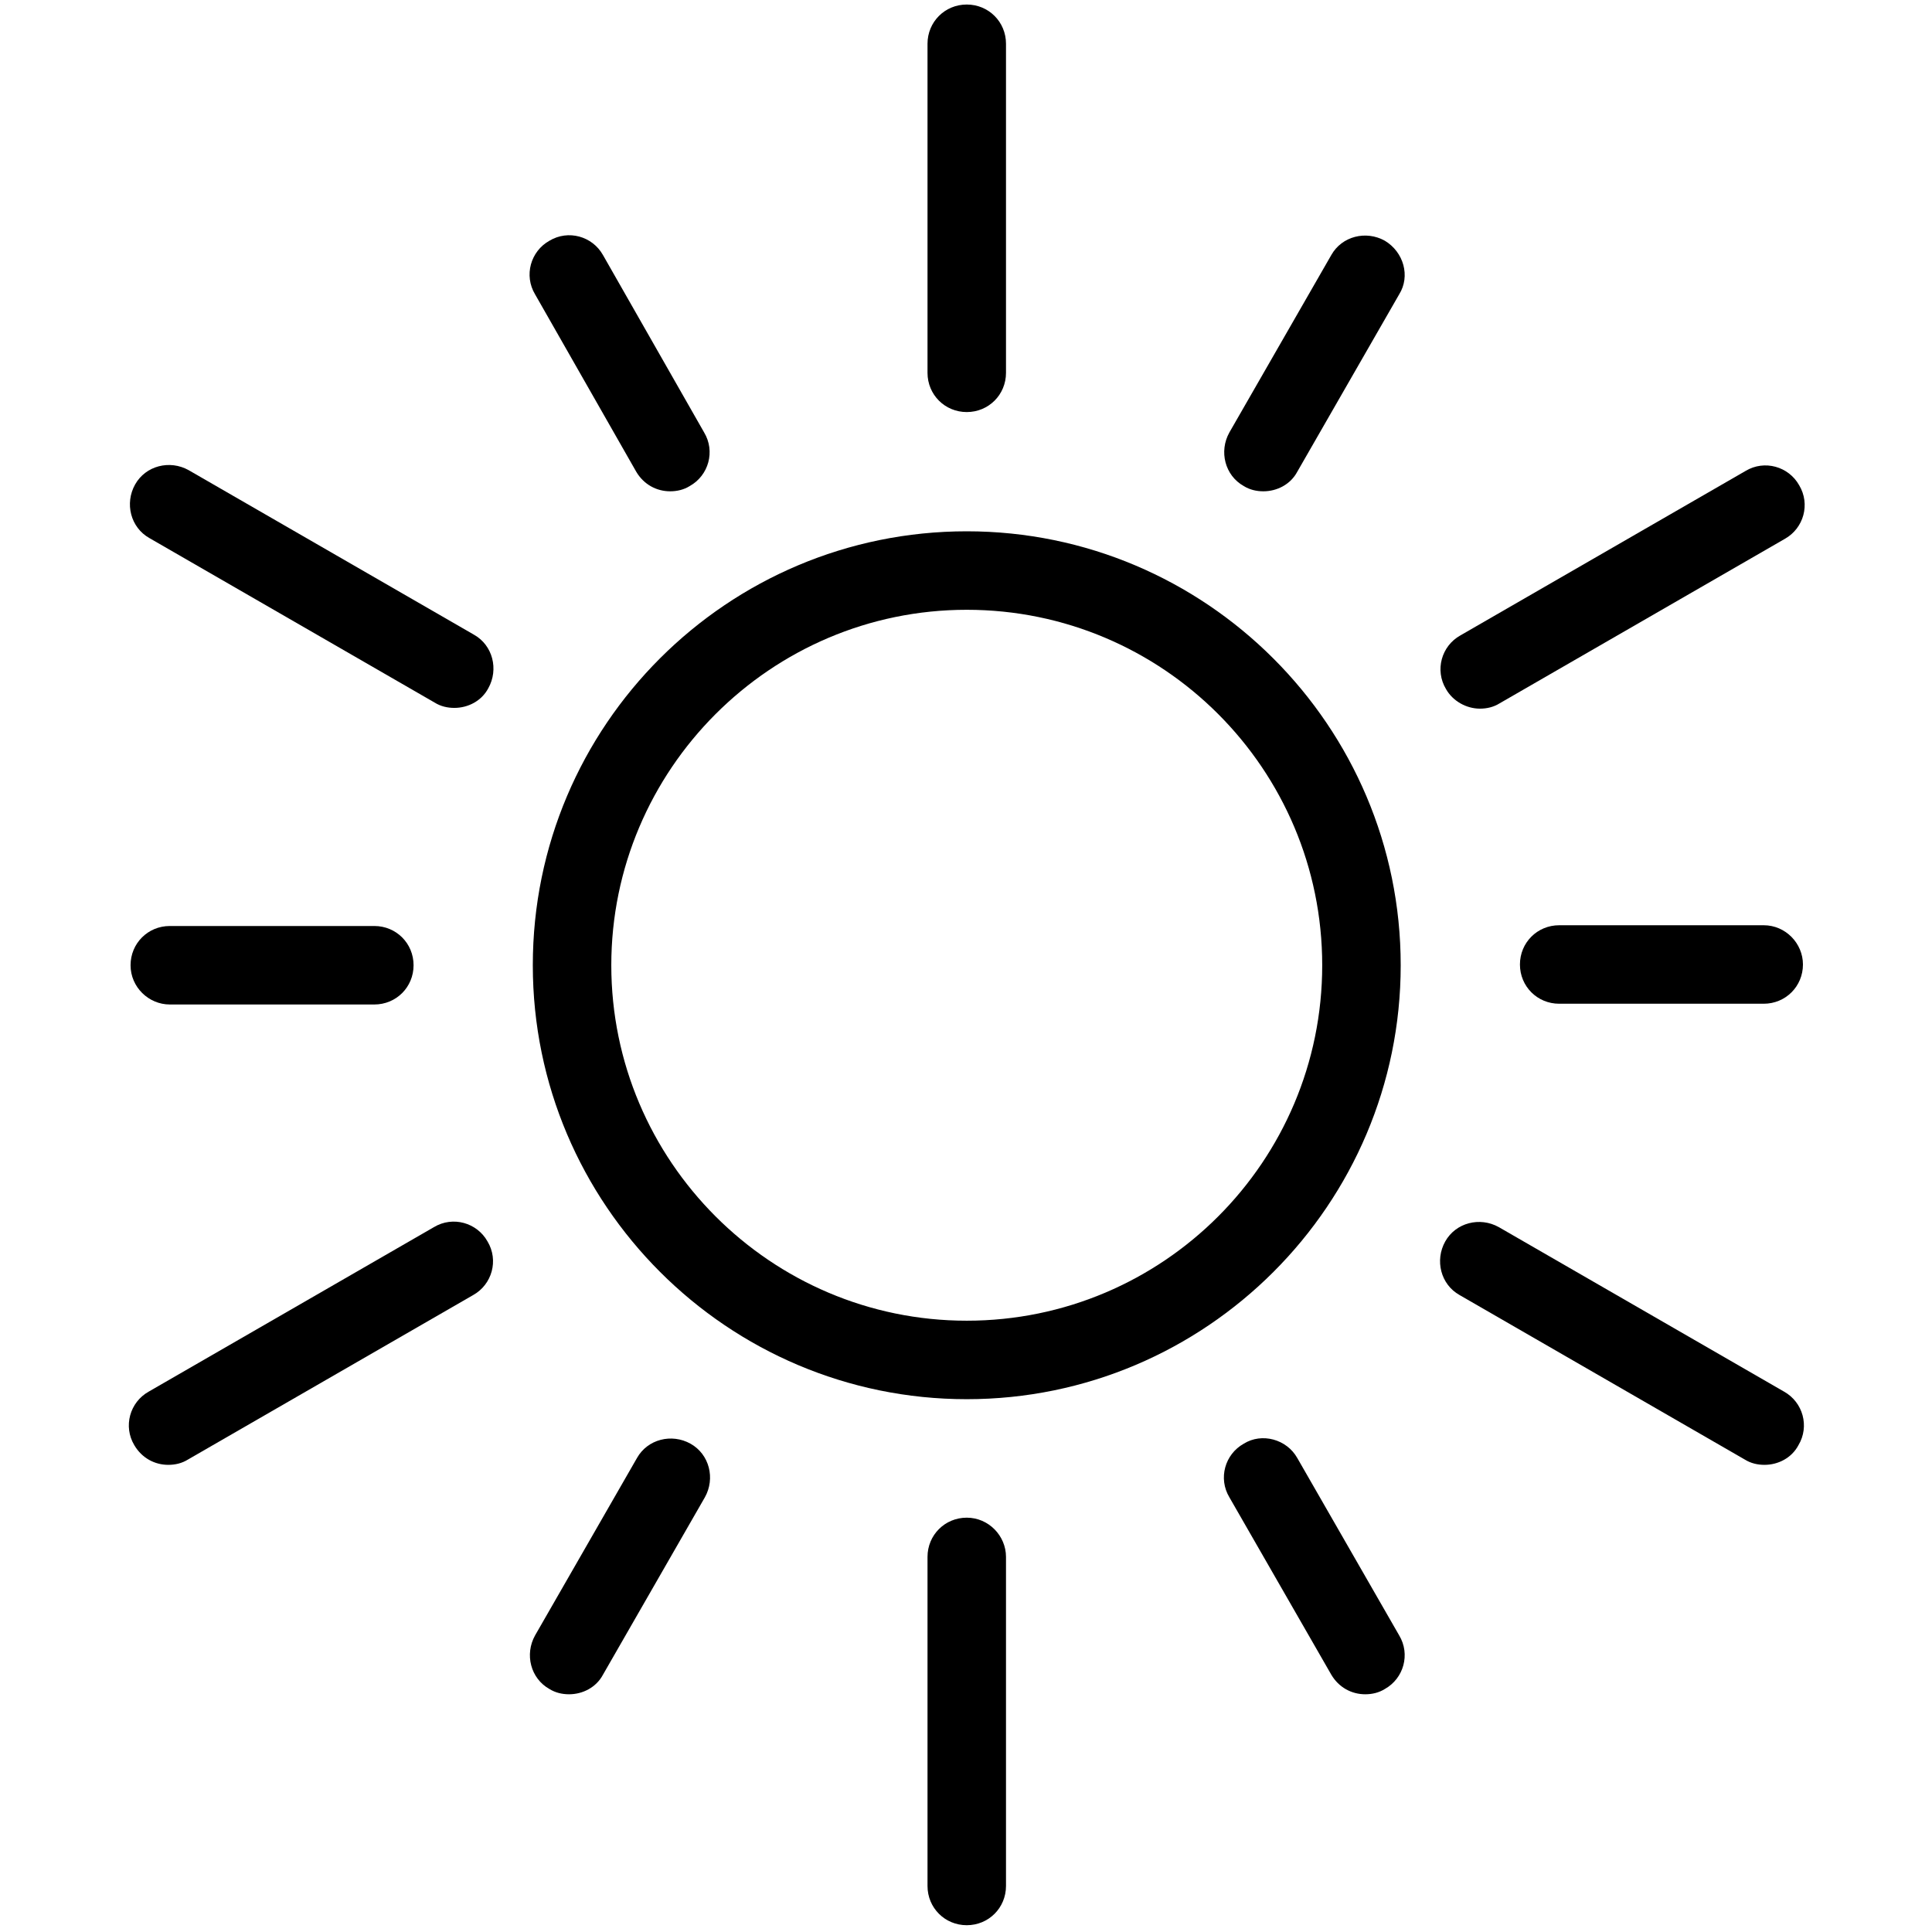
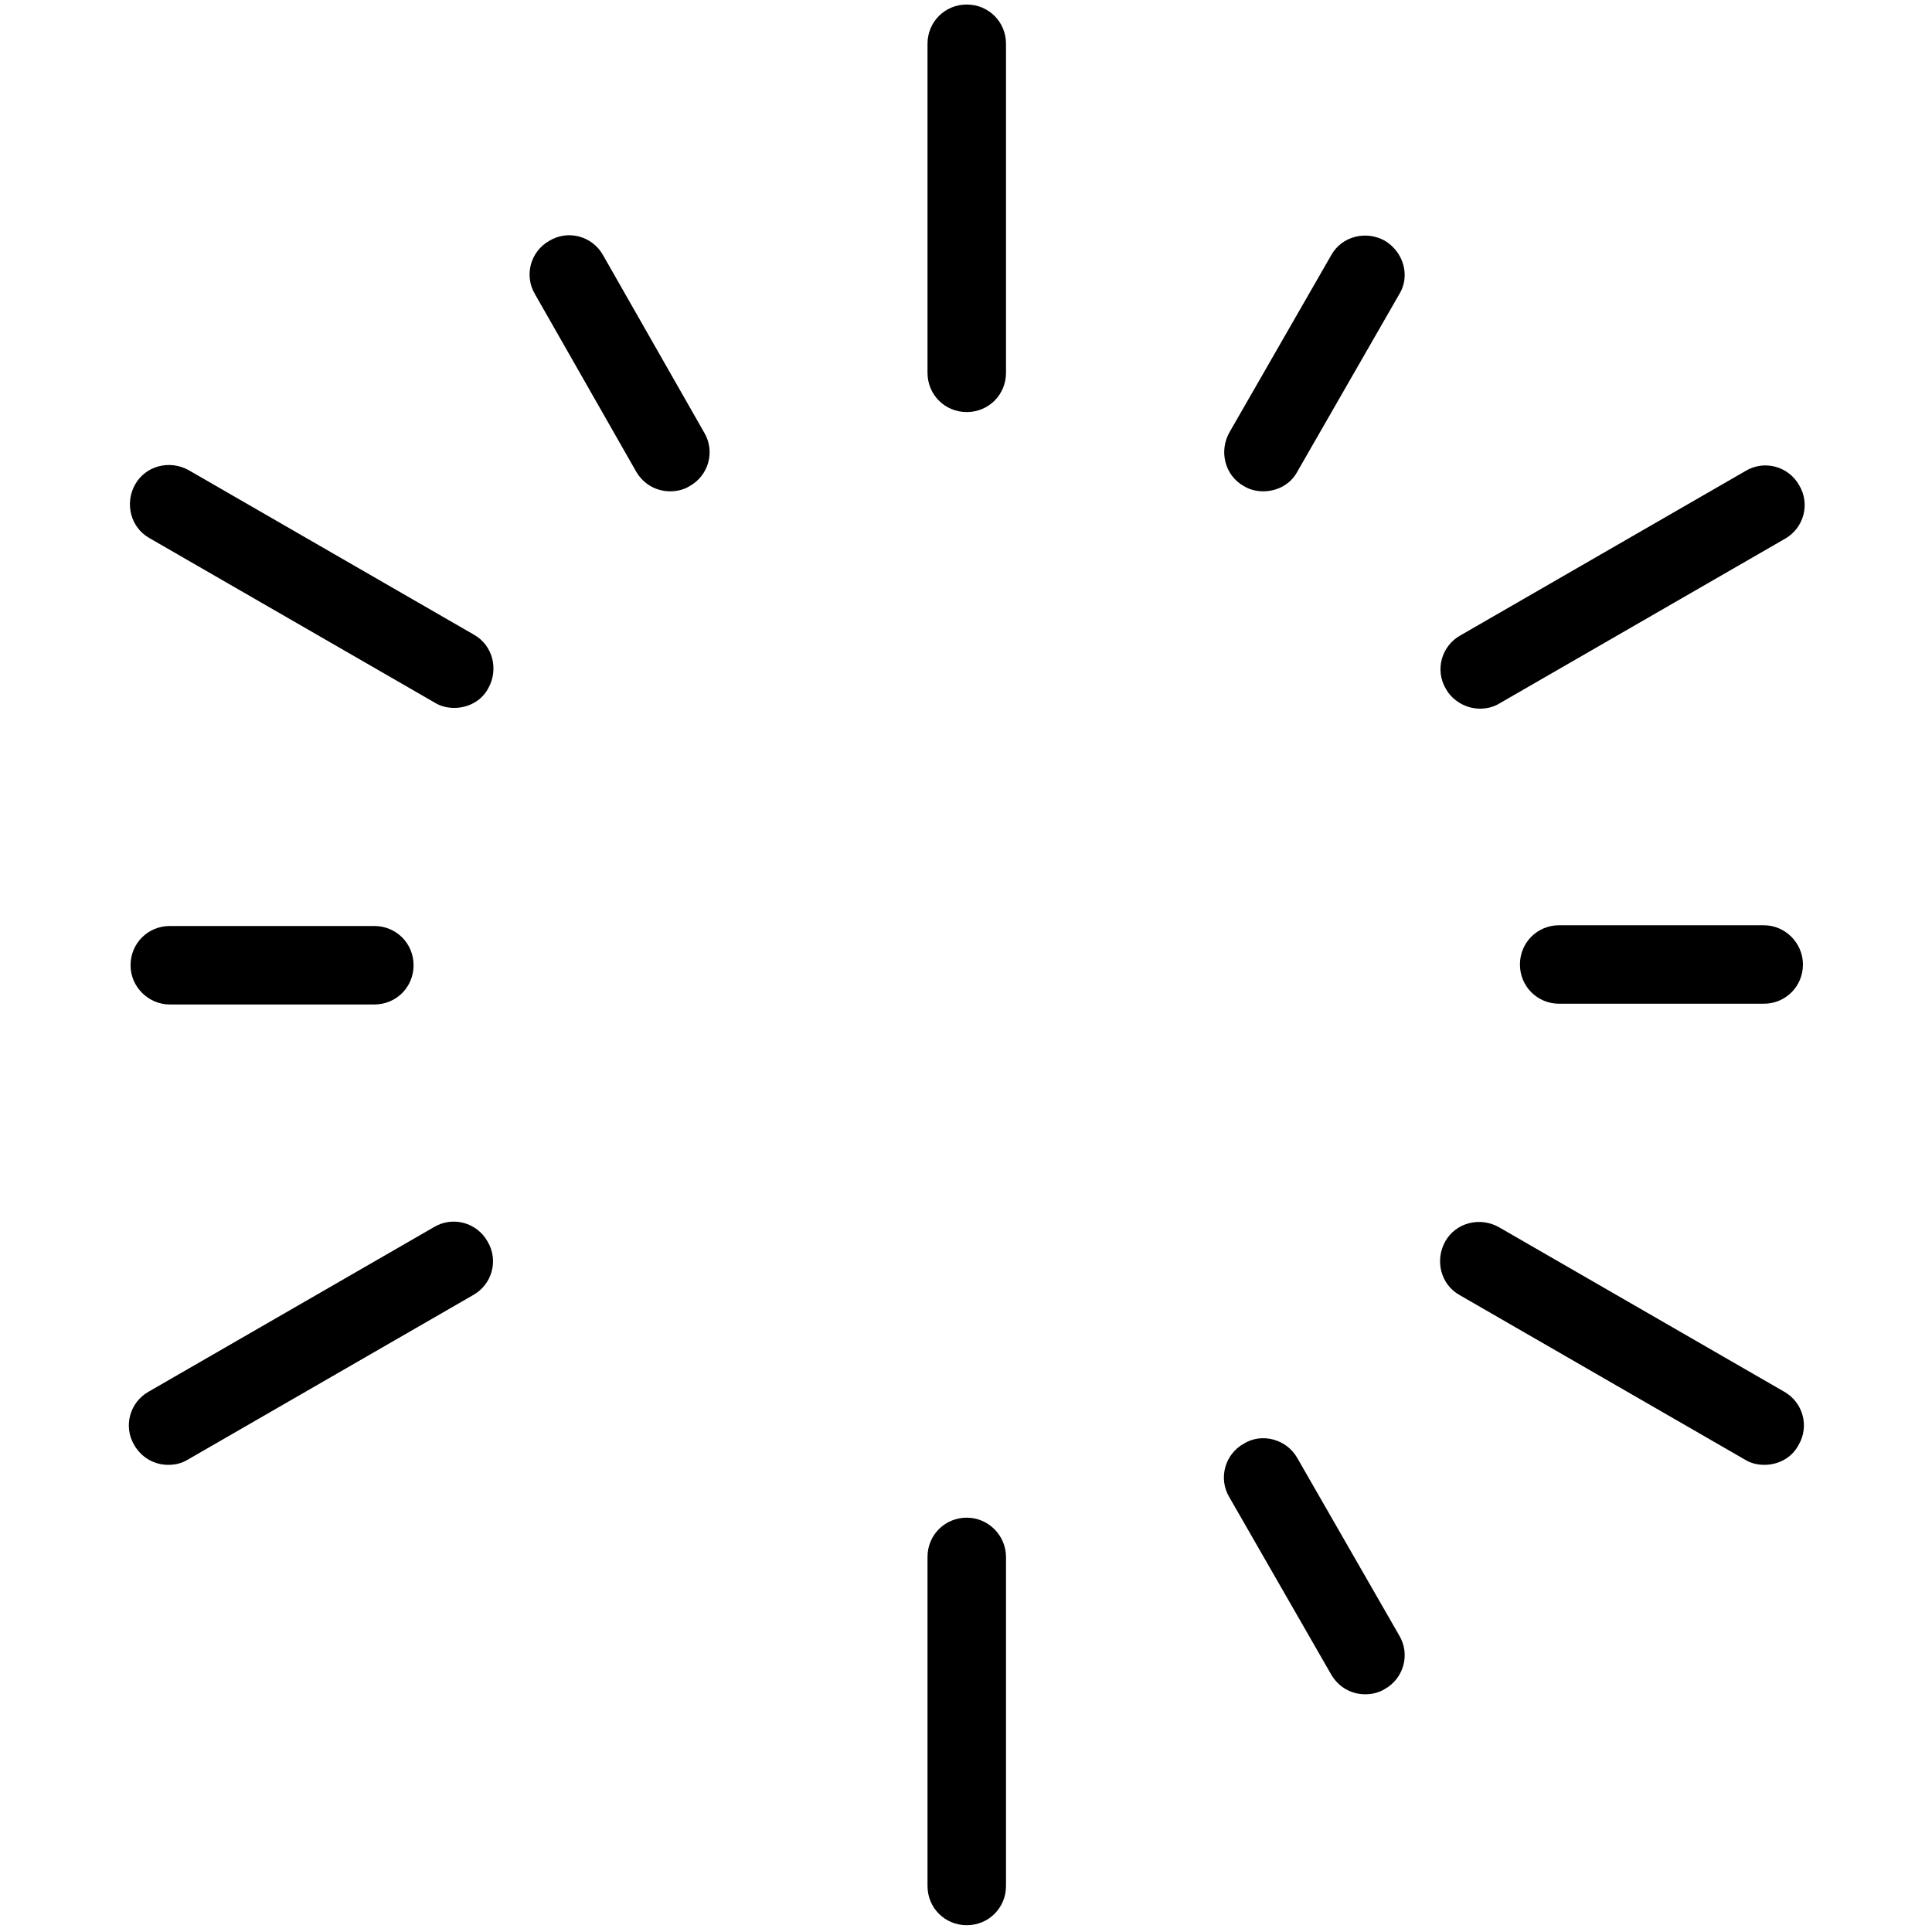
<svg xmlns="http://www.w3.org/2000/svg" version="1.1" id="Calque_16" x="0px" y="0px" viewBox="0 0 256 256" style="enable-background:new 0 0 256 256;" xml:space="preserve">
  <g>
    <path d="M128.1,54.6c2.9,0,5.2-2.3,5.2-5.2V5.8c0-2.9-2.3-5.2-5.2-5.2c-2.9,0-5.2,2.3-5.2,5.2v43.6 C122.9,52.3,125.2,54.6,128.1,54.6z" />
    <path d="M84.3,62.5c1,1.7,2.7,2.6,4.5,2.6c0.9,0,1.8-0.2,2.6-0.7c2.5-1.4,3.4-4.6,1.9-7.1L79.9,33.8c-1.4-2.5-4.6-3.4-7.1-1.9 c-2.5,1.4-3.4,4.6-1.9,7.1L84.3,62.5z" />
    <path d="M62.8,84.1L25,62.3c-2.5-1.4-5.7-0.6-7.1,1.9c-1.4,2.5-0.6,5.7,1.9,7.1l37.8,21.8c0.8,0.5,1.7,0.7,2.6,0.7 c1.8,0,3.6-0.9,4.5-2.6C66.1,88.7,65.3,85.5,62.8,84.1z" />
    <path d="M22.5,133.1h27.1c2.9,0,5.2-2.3,5.2-5.2c0-2.9-2.3-5.2-5.2-5.2H22.5c-2.9,0-5.2,2.3-5.2,5.2 C17.3,130.8,19.7,133.1,22.5,133.1z" />
    <path d="M57.5,162.6l-37.8,21.8c-2.5,1.4-3.4,4.6-1.9,7.1c1,1.7,2.7,2.6,4.5,2.6c0.9,0,1.8-0.2,2.6-0.7l37.8-21.8 c2.5-1.4,3.4-4.6,1.9-7.1C63.2,162,60,161.1,57.5,162.6z" />
-     <path d="M91.5,191.3c-2.5-1.4-5.7-0.6-7.1,1.9l-13.5,23.5c-1.4,2.5-0.6,5.7,1.9,7.1c0.8,0.5,1.7,0.7,2.6,0.7c1.8,0,3.6-0.9,4.5-2.6 l13.5-23.5C94.8,195.9,94,192.7,91.5,191.3z" />
    <path d="M128.1,201.1c-2.9,0-5.2,2.3-5.2,5.2v43.6c0,2.9,2.3,5.2,5.2,5.2c2.9,0,5.2-2.3,5.2-5.2v-43.6 C133.3,203.5,131,201.1,128.1,201.1z" />
    <path d="M171.9,193.2c-1.4-2.5-4.7-3.4-7.1-1.9c-2.5,1.4-3.4,4.6-1.9,7.1l13.5,23.5c1,1.7,2.7,2.6,4.5,2.6c0.9,0,1.8-0.2,2.6-0.7 c2.5-1.4,3.4-4.6,1.9-7.1L171.9,193.2z" />
    <path d="M236.4,184.4l-37.8-21.8c-2.5-1.4-5.7-0.6-7.1,1.9c-1.4,2.5-0.6,5.7,1.9,7.1l37.8,21.8c0.8,0.5,1.7,0.7,2.6,0.7 c1.8,0,3.6-0.9,4.5-2.6C239.8,189,238.9,185.8,236.4,184.4z" />
    <path d="M233.7,122.6h-27.1c-2.9,0-5.2,2.3-5.2,5.2c0,2.9,2.3,5.2,5.2,5.2h27.1c2.9,0,5.2-2.3,5.2-5.2 C238.9,125,236.6,122.6,233.7,122.6z" />
    <path d="M196.1,93.9c0.9,0,1.8-0.2,2.6-0.7l37.8-21.8c2.5-1.4,3.4-4.6,1.9-7.1c-1.4-2.5-4.6-3.4-7.1-1.9l-37.8,21.8 c-2.5,1.4-3.4,4.6-1.9,7.1C192.5,92.9,194.3,93.9,196.1,93.9z" />
    <path d="M183.5,31.9c-2.5-1.4-5.7-0.6-7.1,1.9l-13.5,23.5c-1.4,2.5-0.6,5.7,1.9,7.1c0.8,0.5,1.7,0.7,2.6,0.7c1.8,0,3.6-0.9,4.5-2.6 l13.5-23.5C186.9,36.6,186,33.4,183.5,31.9z" />
-     <path d="M70.6,127.9c0,31.7,25.8,57.5,57.5,57.5s57.5-25.8,57.5-57.5s-25.8-57.5-57.5-57.5S70.6,96.1,70.6,127.9z M175.2,127.9 c0,26-21.1,47.1-47.1,47.1S81,153.8,81,127.9s21.1-47.1,47.1-47.1S175.2,101.9,175.2,127.9z" />
  </g>
</svg>